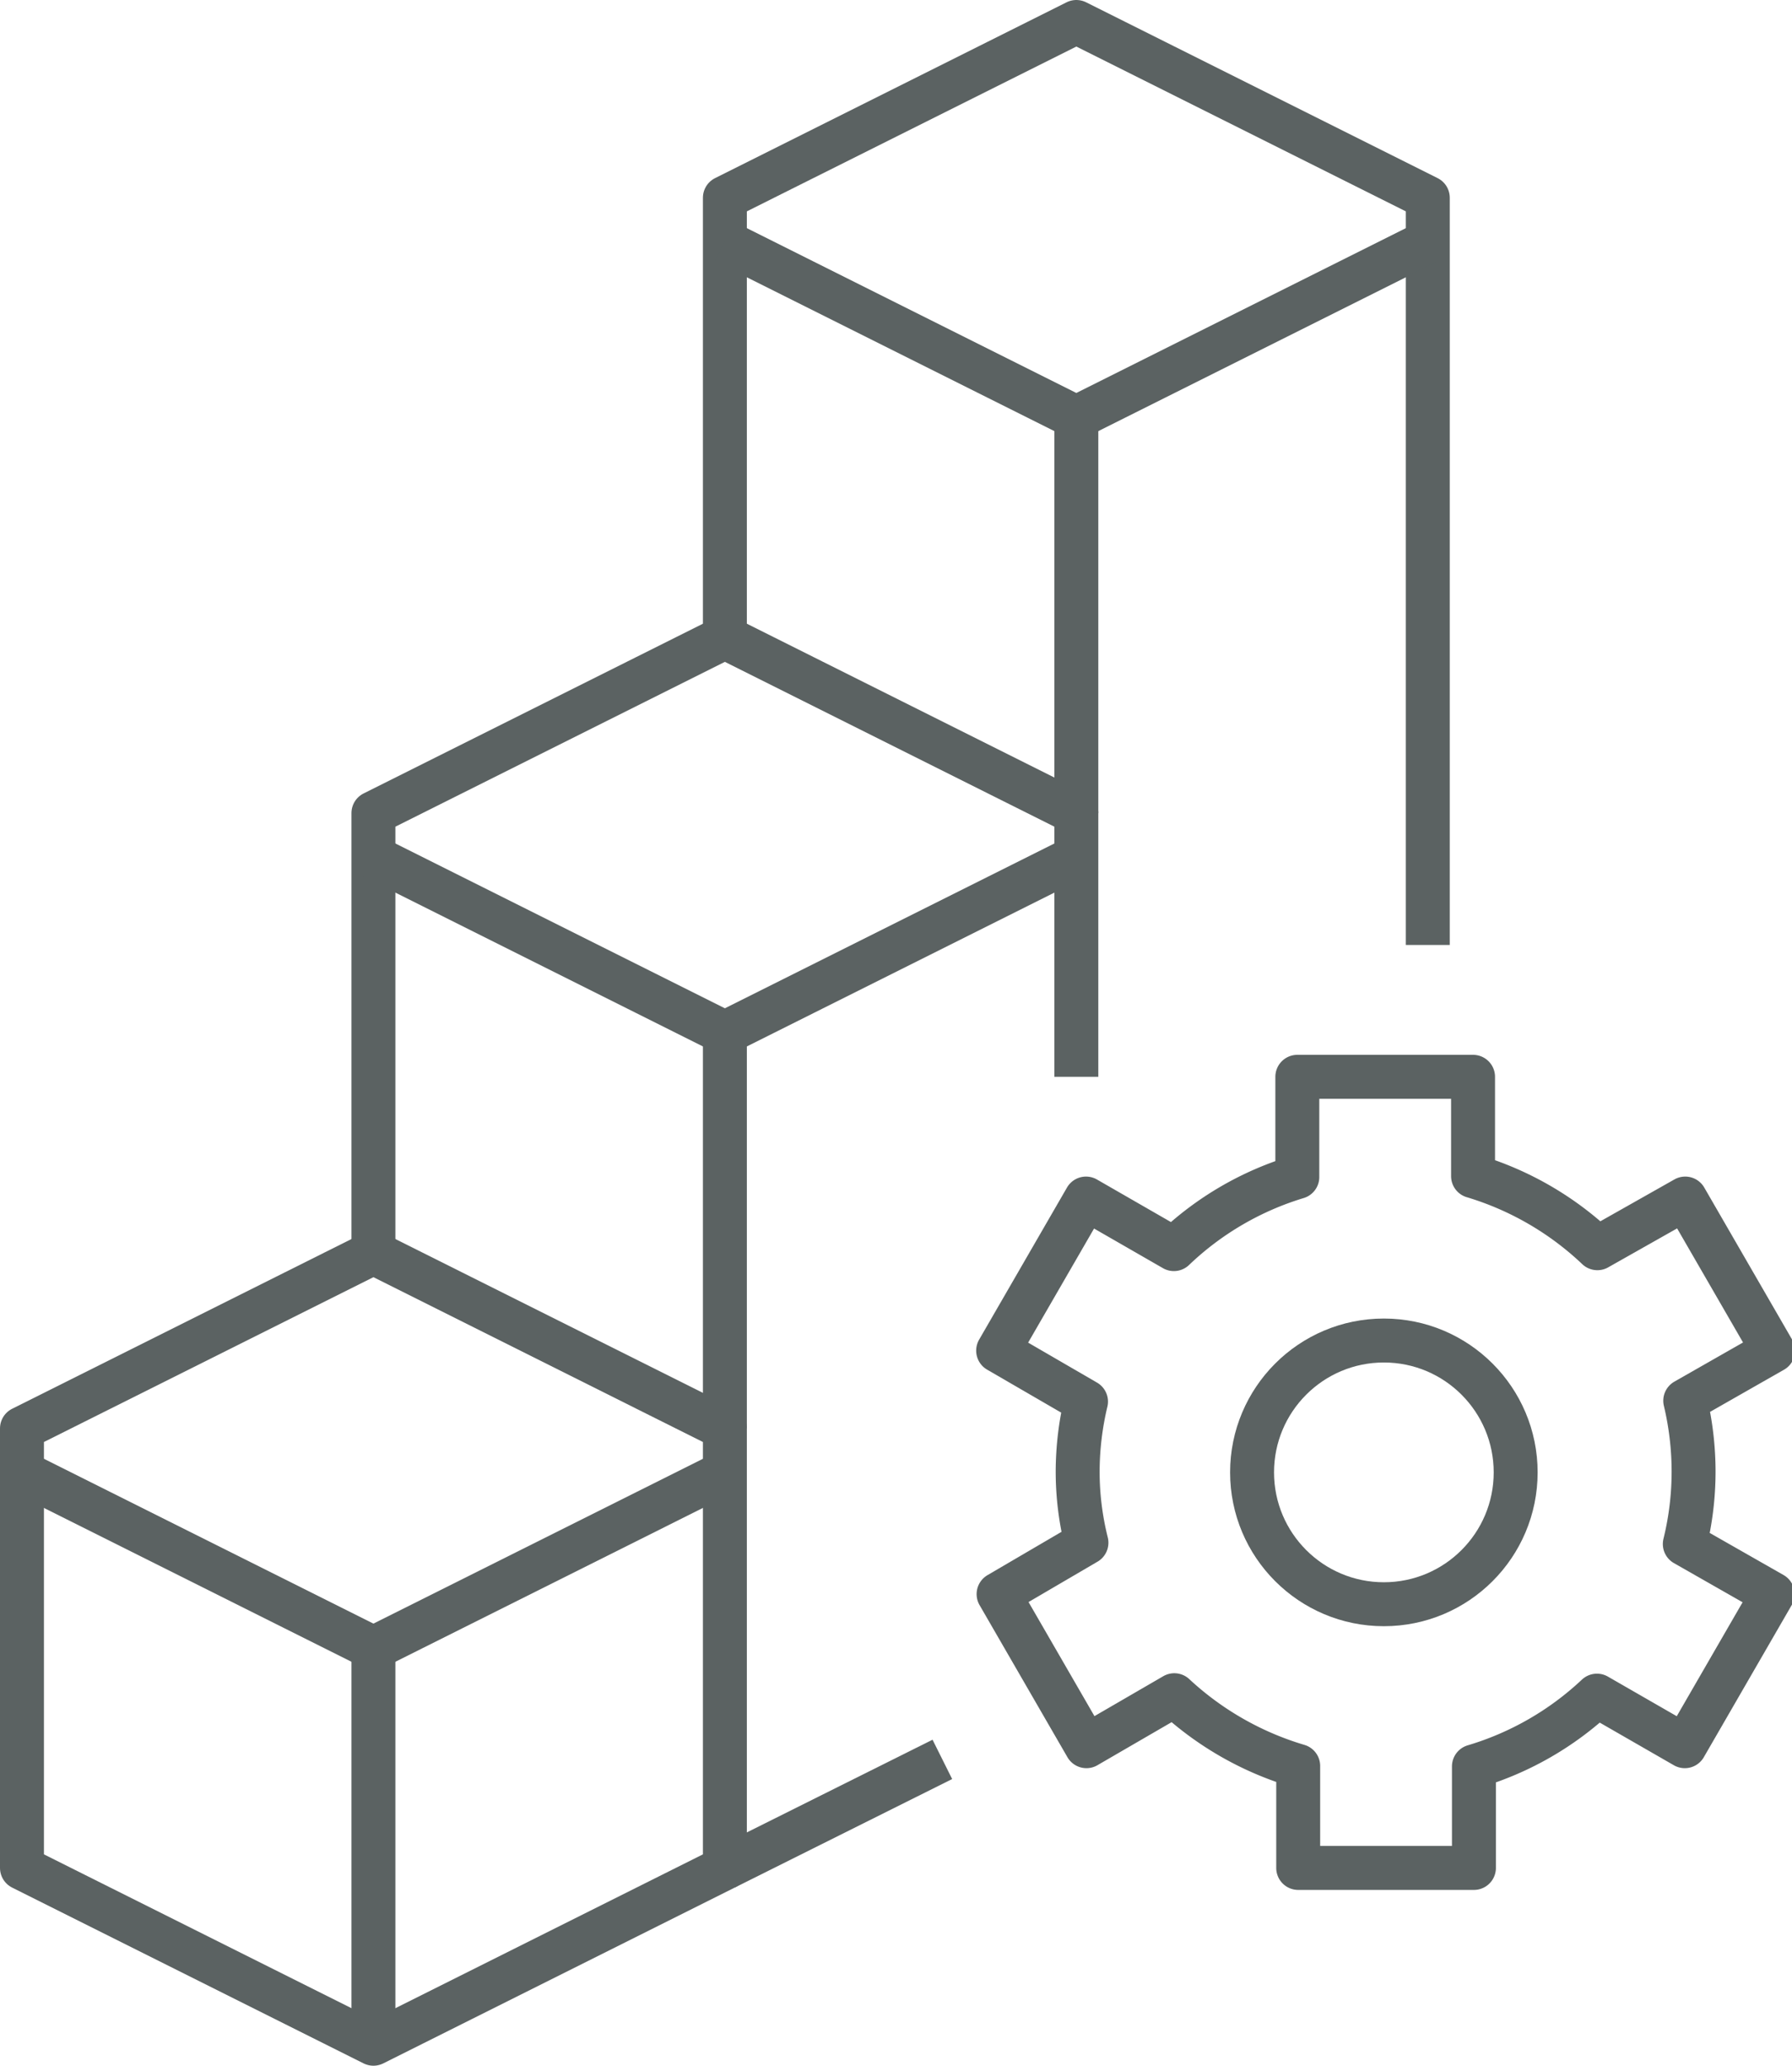
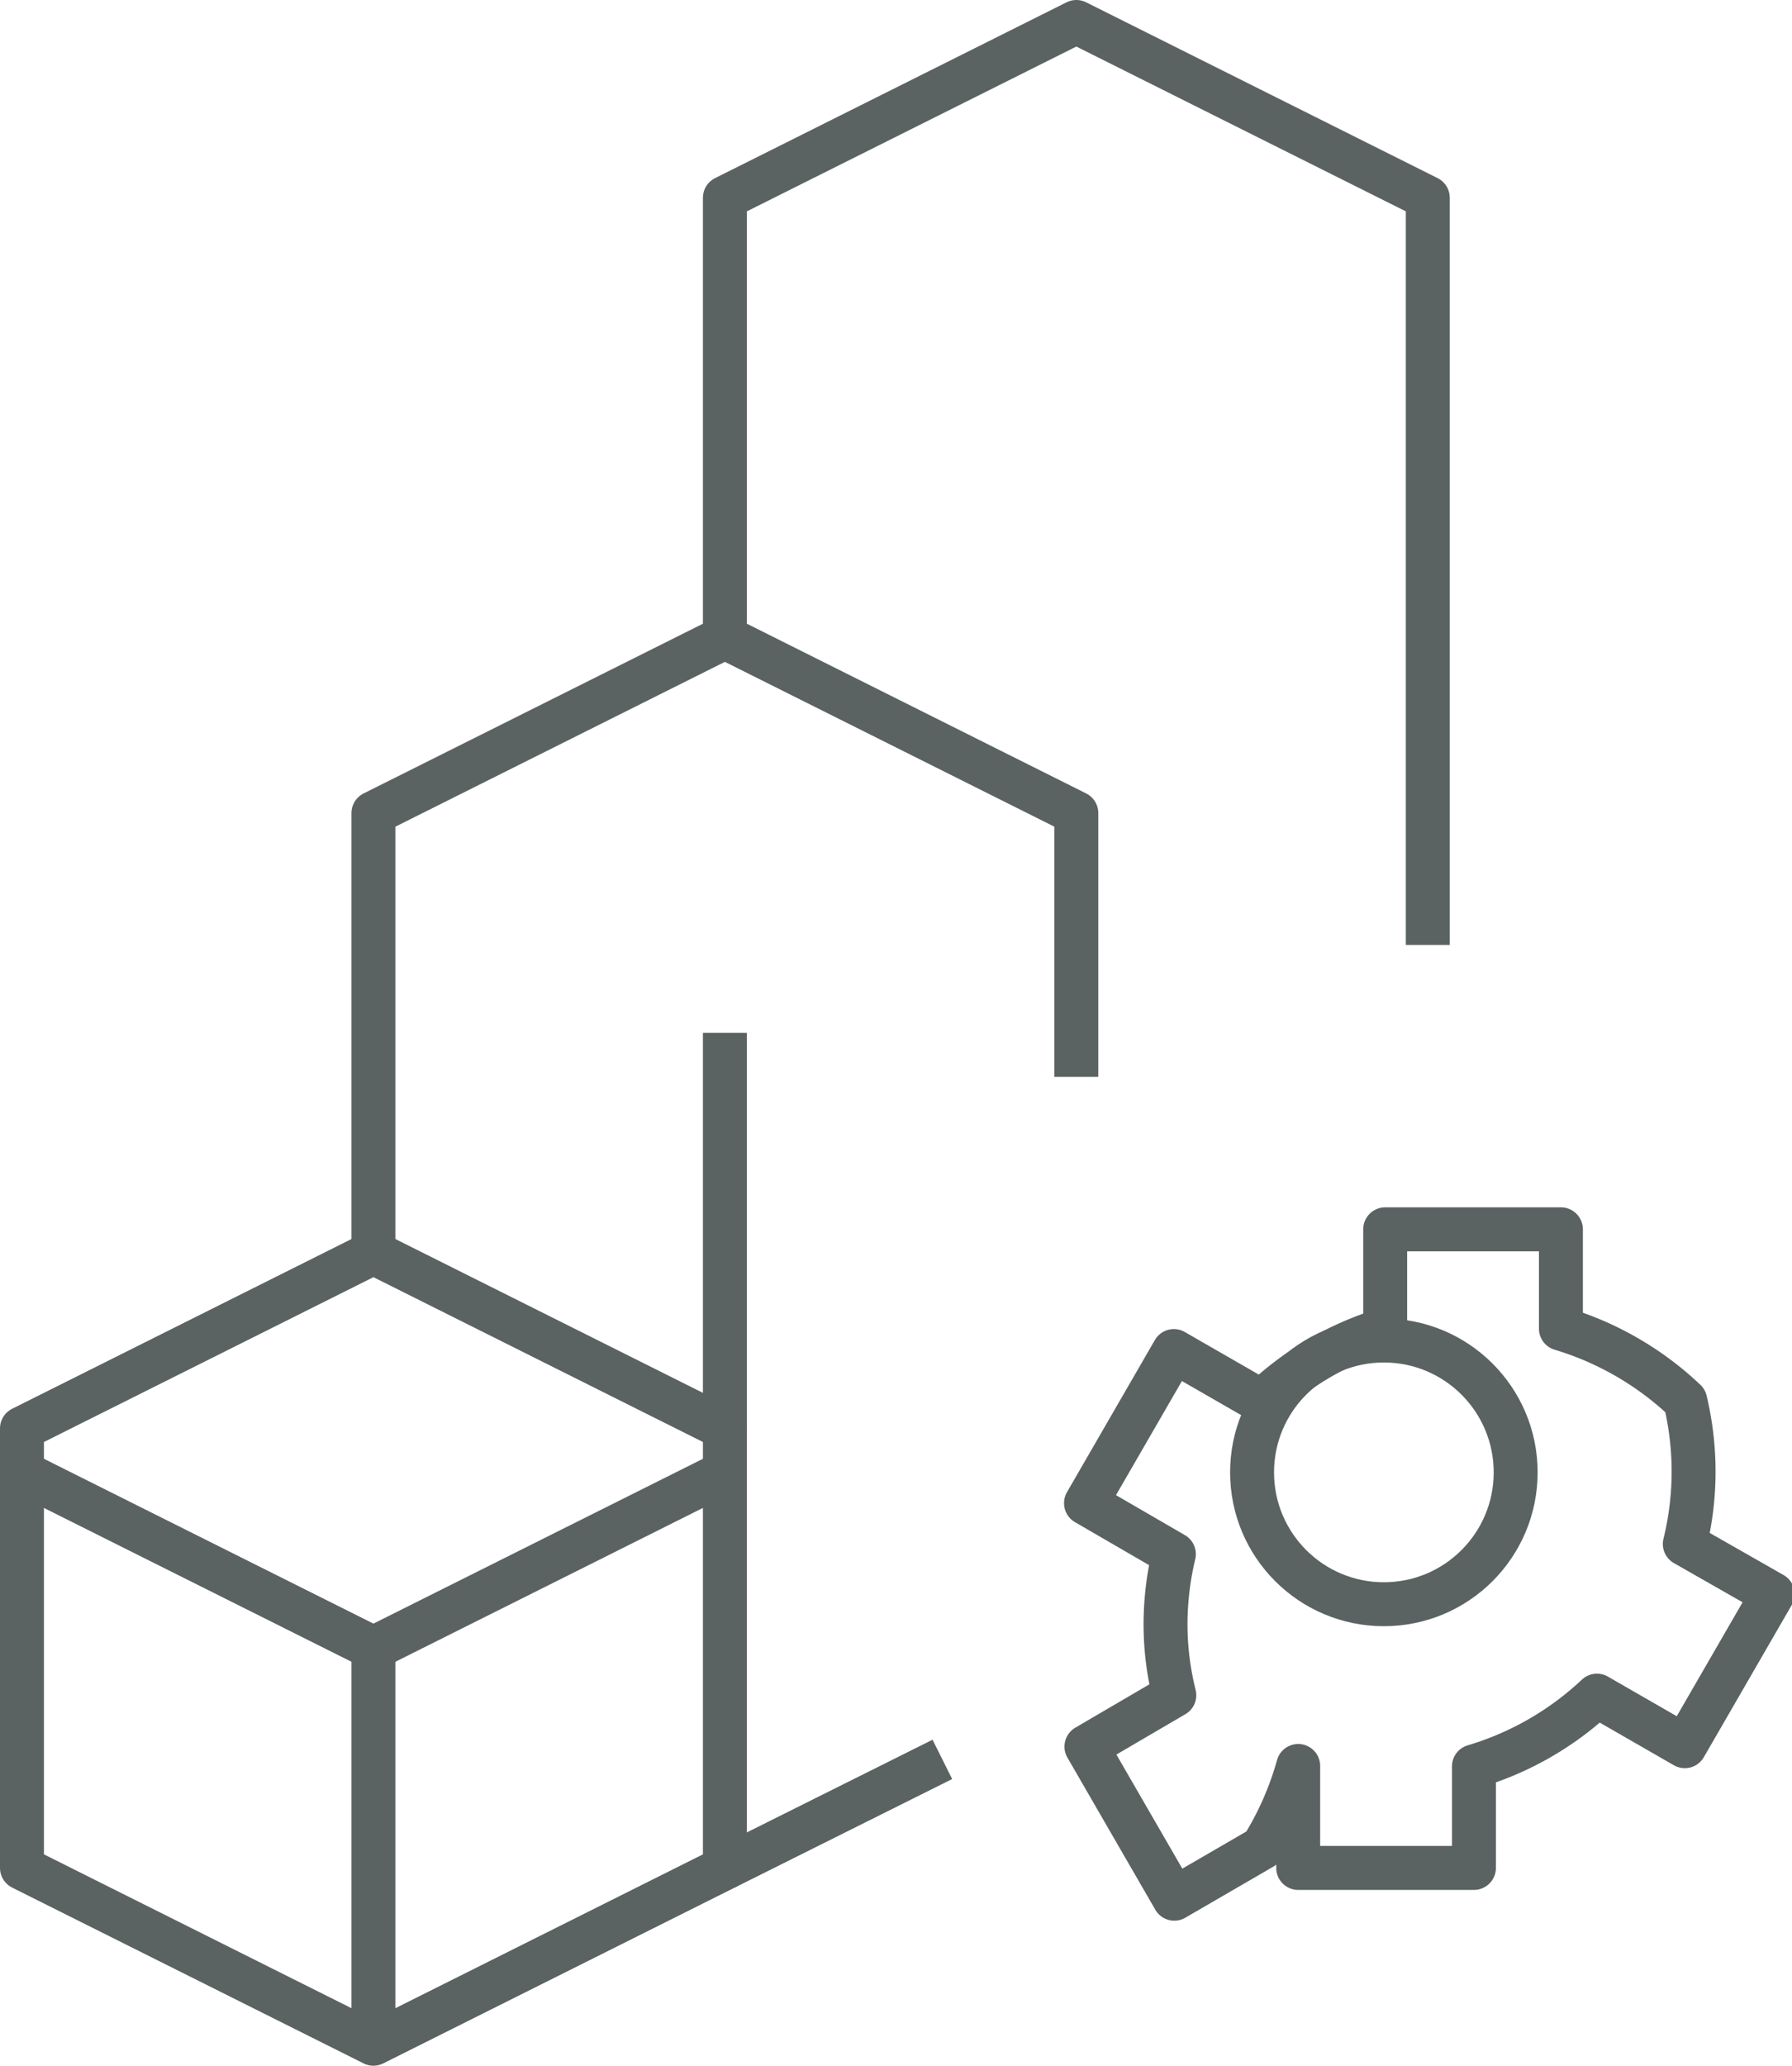
<svg xmlns="http://www.w3.org/2000/svg" id="icons" viewBox="0 0 40.79 47">
  <defs>
    <style>.cls-1,.cls-2{fill:none;stroke:#5b6262;}.cls-1{stroke-linejoin:round;}.cls-2{stroke-miterlimit:10;}</style>
  </defs>
  <polyline class="cls-1" points="32.5 21.5 32.5 4.5 24.5 0.5 16.5 4.5 16.5 14.5" />
-   <polyline class="cls-1" points="16.5 5.5 24.5 9.5 32.5 5.5" />
  <polyline class="cls-1" points="24.5 24.5 24.5 18.5 16.5 14.5 8.5 18.5 8.5 28.5" />
  <line class="cls-1" x1="16.5" y1="42.5" x2="21.45" y2="40.03" />
-   <polyline class="cls-1" points="8.5 19.5 16.5 23.5 24.5 19.5" />
  <polygon class="cls-1" points="16.5 32.5 8.5 28.5 0.5 32.5 0.5 42.5 8.5 46.5 16.5 42.5 16.5 32.5" />
  <polyline class="cls-1" points="0.5 33.5 8.5 37.5 16.5 33.5" />
-   <line class="cls-1" x1="24.5" y1="9.5" x2="24.5" y2="18.5" />
  <line class="cls-2" x1="16.5" y1="23.5" x2="16.5" y2="32.5" />
  <line class="cls-1" x1="8.5" y1="37.5" x2="8.5" y2="46.5" />
-   <path class="cls-1" d="M766,421.5a7,7,0,0,0-.19-1.61l2-1.14-2-3.46-2,1.13a7.06,7.06,0,0,0-2.83-1.64v-2.26h-4v2.28a7,7,0,0,0-2.81,1.64l-2-1.15-2,3.46,2,1.16a6.92,6.92,0,0,0-.19,1.59,6.66,6.66,0,0,0,.2,1.62l-2,1.17,2,3.46,2-1.16A7.11,7.11,0,0,0,757,428.2v2.32h4v-2.31a7,7,0,0,0,2.8-1.61l2,1.15,2-3.46-2-1.14A6.9,6.9,0,0,0,766,421.5Z" transform="translate(-727.45 -388.02)" />
+   <path class="cls-1" d="M766,421.5a7,7,0,0,0-.19-1.61a7.06,7.06,0,0,0-2.83-1.64v-2.26h-4v2.28a7,7,0,0,0-2.81,1.64l-2-1.15-2,3.46,2,1.16a6.92,6.92,0,0,0-.19,1.59,6.66,6.66,0,0,0,.2,1.62l-2,1.17,2,3.46,2-1.16A7.11,7.11,0,0,0,757,428.2v2.32h4v-2.31a7,7,0,0,0,2.8-1.61l2,1.15,2-3.46-2-1.14A6.9,6.9,0,0,0,766,421.5Z" transform="translate(-727.45 -388.02)" />
  <circle class="cls-2" cx="31.5" cy="33.5" r="3" />
</svg>